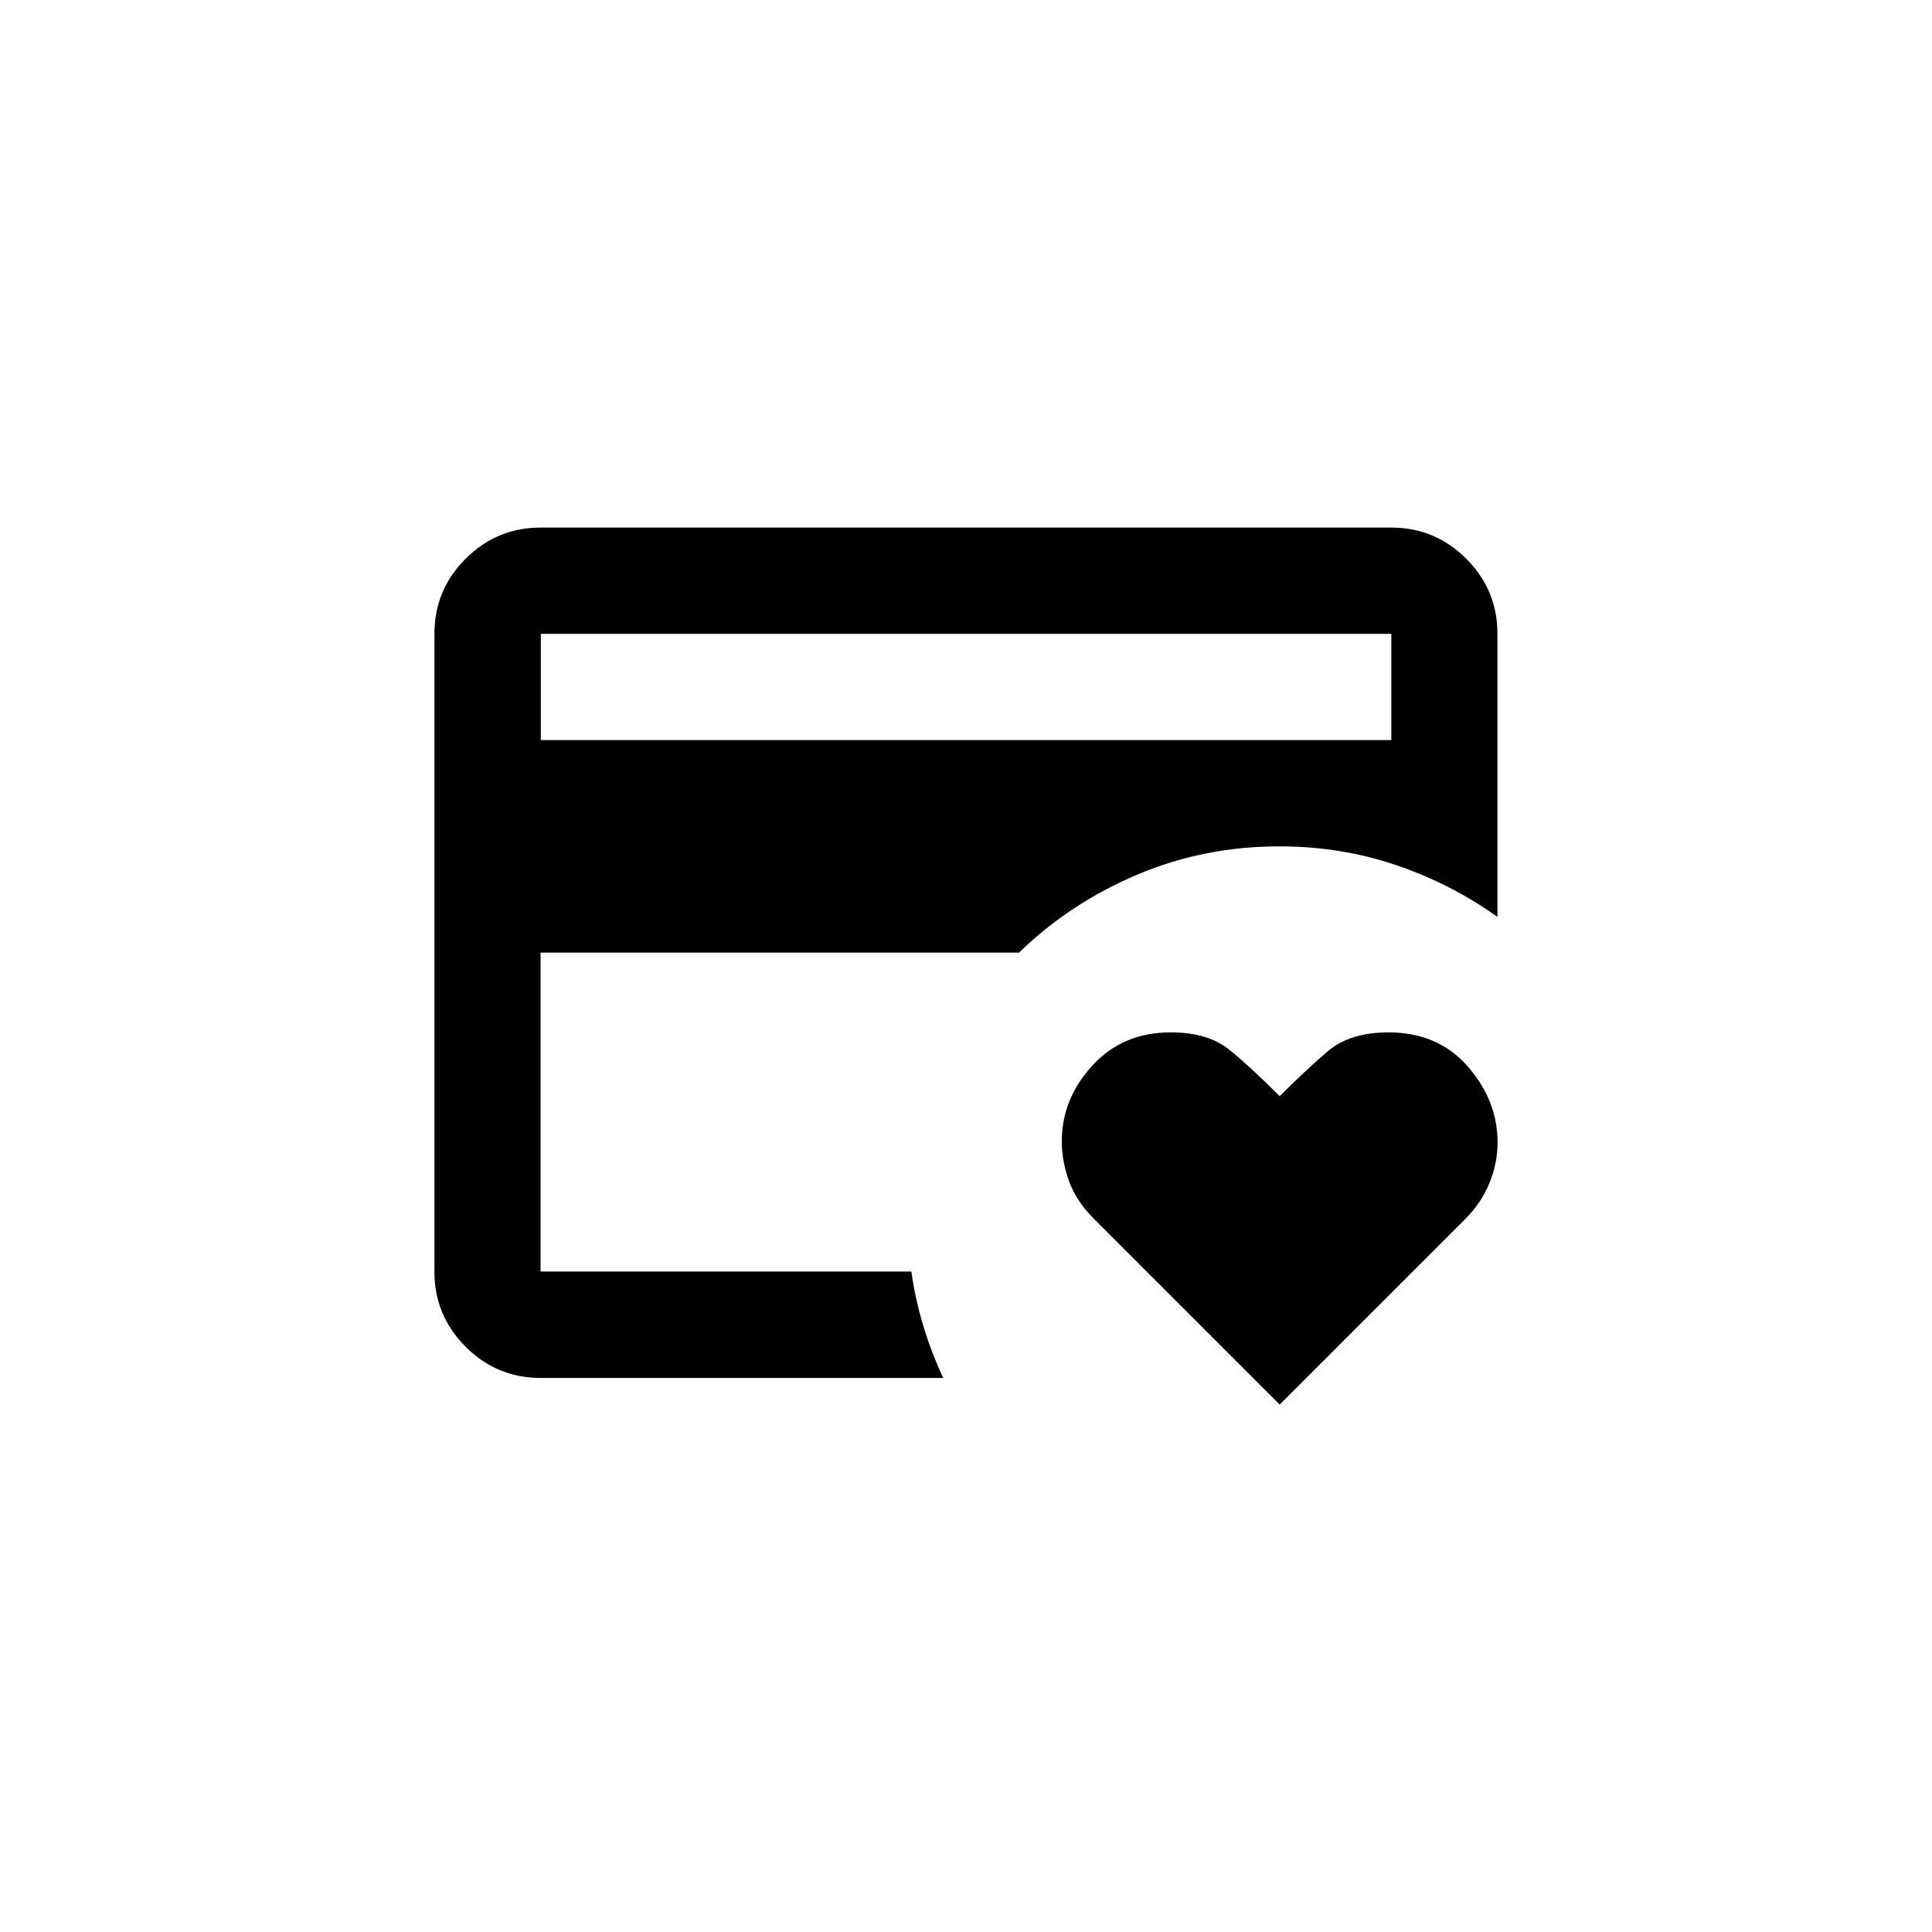
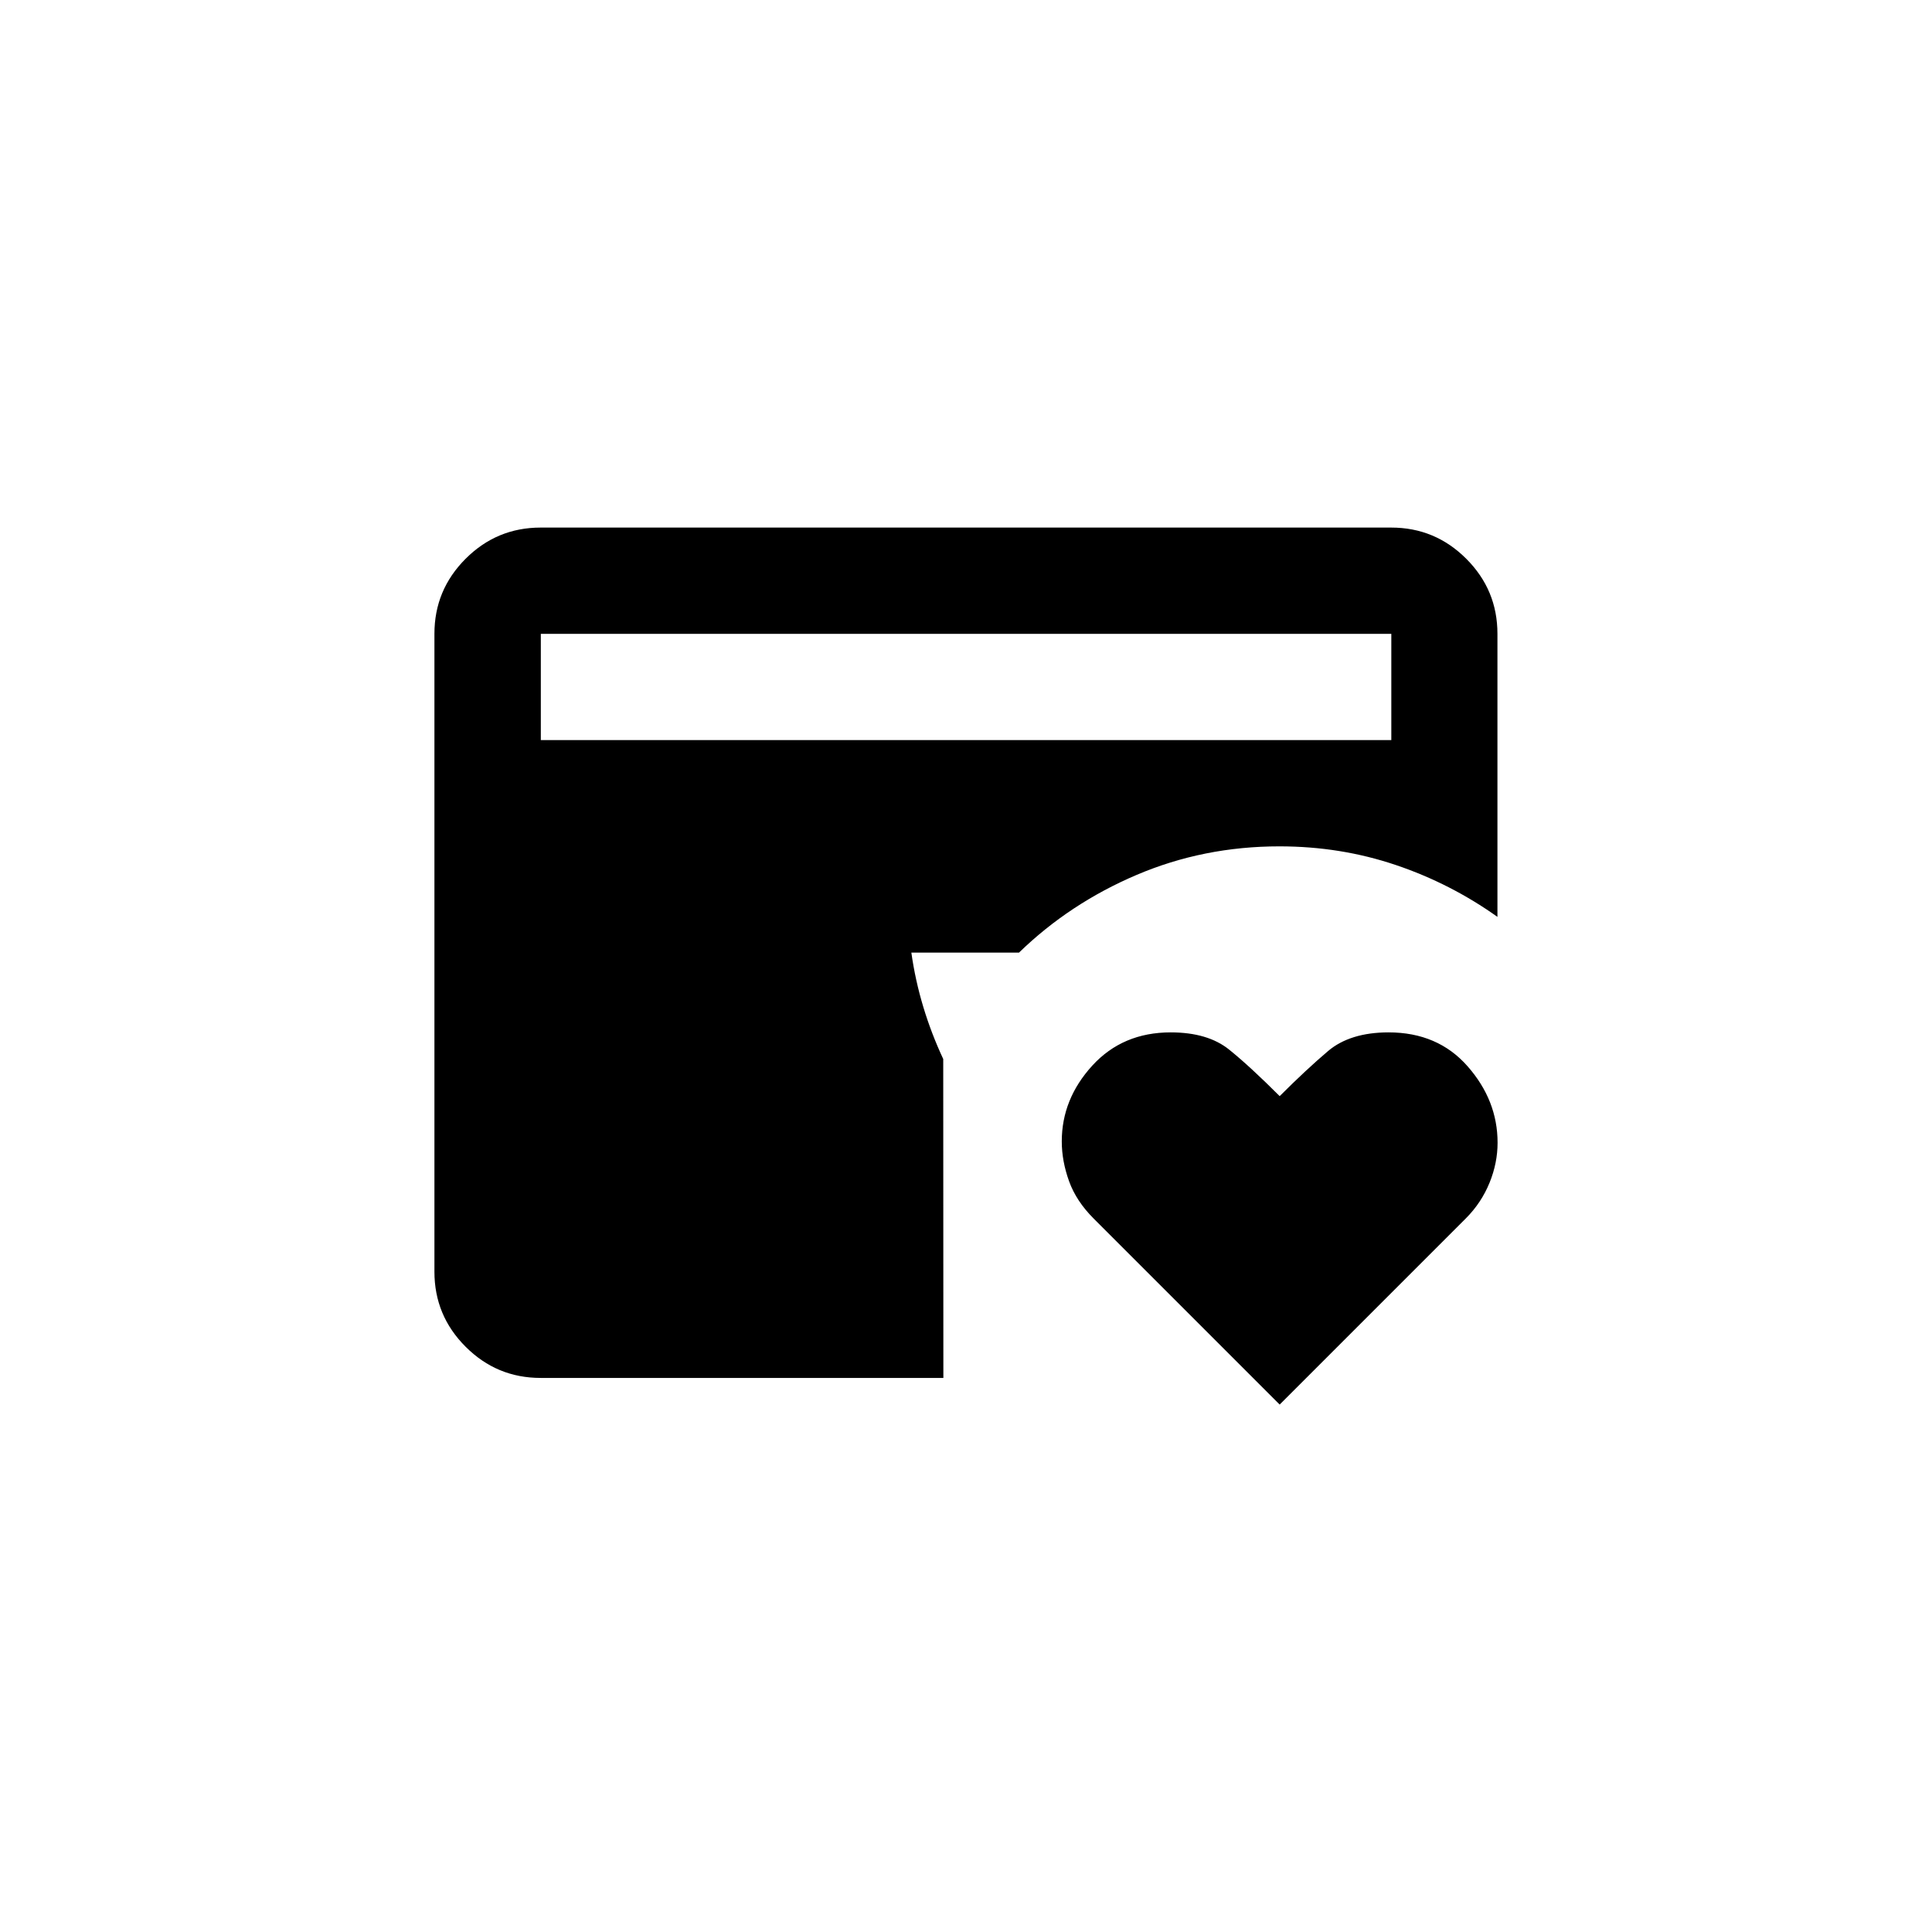
<svg xmlns="http://www.w3.org/2000/svg" id="Layer_1" data-name="Layer 1" viewBox="0 0 140 140">
  <defs>
    <style>      .cls-1 {        stroke-width: 0px;      }    </style>
  </defs>
-   <path class="cls-1" d="M39.19,92.15v-30.81,1.25-16.66,46.22ZM92.73,101.78l-13.48-13.48c-.83-.83-1.43-1.73-1.78-2.7s-.53-1.93-.53-2.89c0-2.05.74-3.88,2.21-5.49s3.37-2.41,5.68-2.41c1.8,0,3.21.42,4.24,1.25s2.25,1.96,3.66,3.37c1.28-1.28,2.46-2.38,3.51-3.27s2.52-1.35,4.38-1.35c2.38,0,4.29.82,5.73,2.46s2.17,3.48,2.17,5.54c0,.96-.19,1.93-.58,2.89s-.96,1.83-1.73,2.6l-13.48,13.48ZM39.19,53.63h61.63v-7.7h-61.63v7.7ZM68.36,99.85h-29.18c-2.12,0-3.93-.75-5.44-2.26s-2.26-3.32-2.26-5.44v-46.22c0-2.12.75-3.93,2.26-5.44s3.32-2.26,5.44-2.26h61.63c2.12,0,3.93.75,5.44,2.26s2.26,3.32,2.26,5.44v20.51c-2.25-1.6-4.7-2.86-7.37-3.76s-5.47-1.35-8.43-1.35c-3.66,0-7.11.69-10.35,2.07s-6.08,3.26-8.52,5.63h-34.67v23.11h26.87c.19,1.35.48,2.66.87,3.95s.87,2.54,1.44,3.76Z" />
+   <path class="cls-1" d="M39.19,92.15v-30.81,1.25-16.66,46.22ZM92.73,101.78l-13.48-13.48c-.83-.83-1.43-1.73-1.78-2.7s-.53-1.93-.53-2.89c0-2.05.74-3.88,2.21-5.49s3.37-2.41,5.68-2.41c1.8,0,3.21.42,4.24,1.25s2.25,1.96,3.66,3.37c1.28-1.28,2.46-2.38,3.51-3.27s2.52-1.35,4.38-1.35c2.38,0,4.29.82,5.73,2.46s2.17,3.48,2.17,5.54c0,.96-.19,1.93-.58,2.89s-.96,1.83-1.73,2.6l-13.48,13.48ZM39.19,53.63h61.63v-7.7h-61.63v7.7ZM68.36,99.85h-29.18c-2.12,0-3.93-.75-5.44-2.26s-2.26-3.32-2.26-5.44v-46.22c0-2.12.75-3.93,2.26-5.44s3.32-2.26,5.44-2.26h61.63c2.12,0,3.93.75,5.44,2.26s2.26,3.32,2.26,5.44v20.51c-2.25-1.6-4.7-2.86-7.37-3.76s-5.47-1.35-8.43-1.35c-3.66,0-7.11.69-10.35,2.07s-6.08,3.26-8.52,5.63h-34.67h26.87c.19,1.35.48,2.66.87,3.95s.87,2.54,1.44,3.76Z" />
</svg>